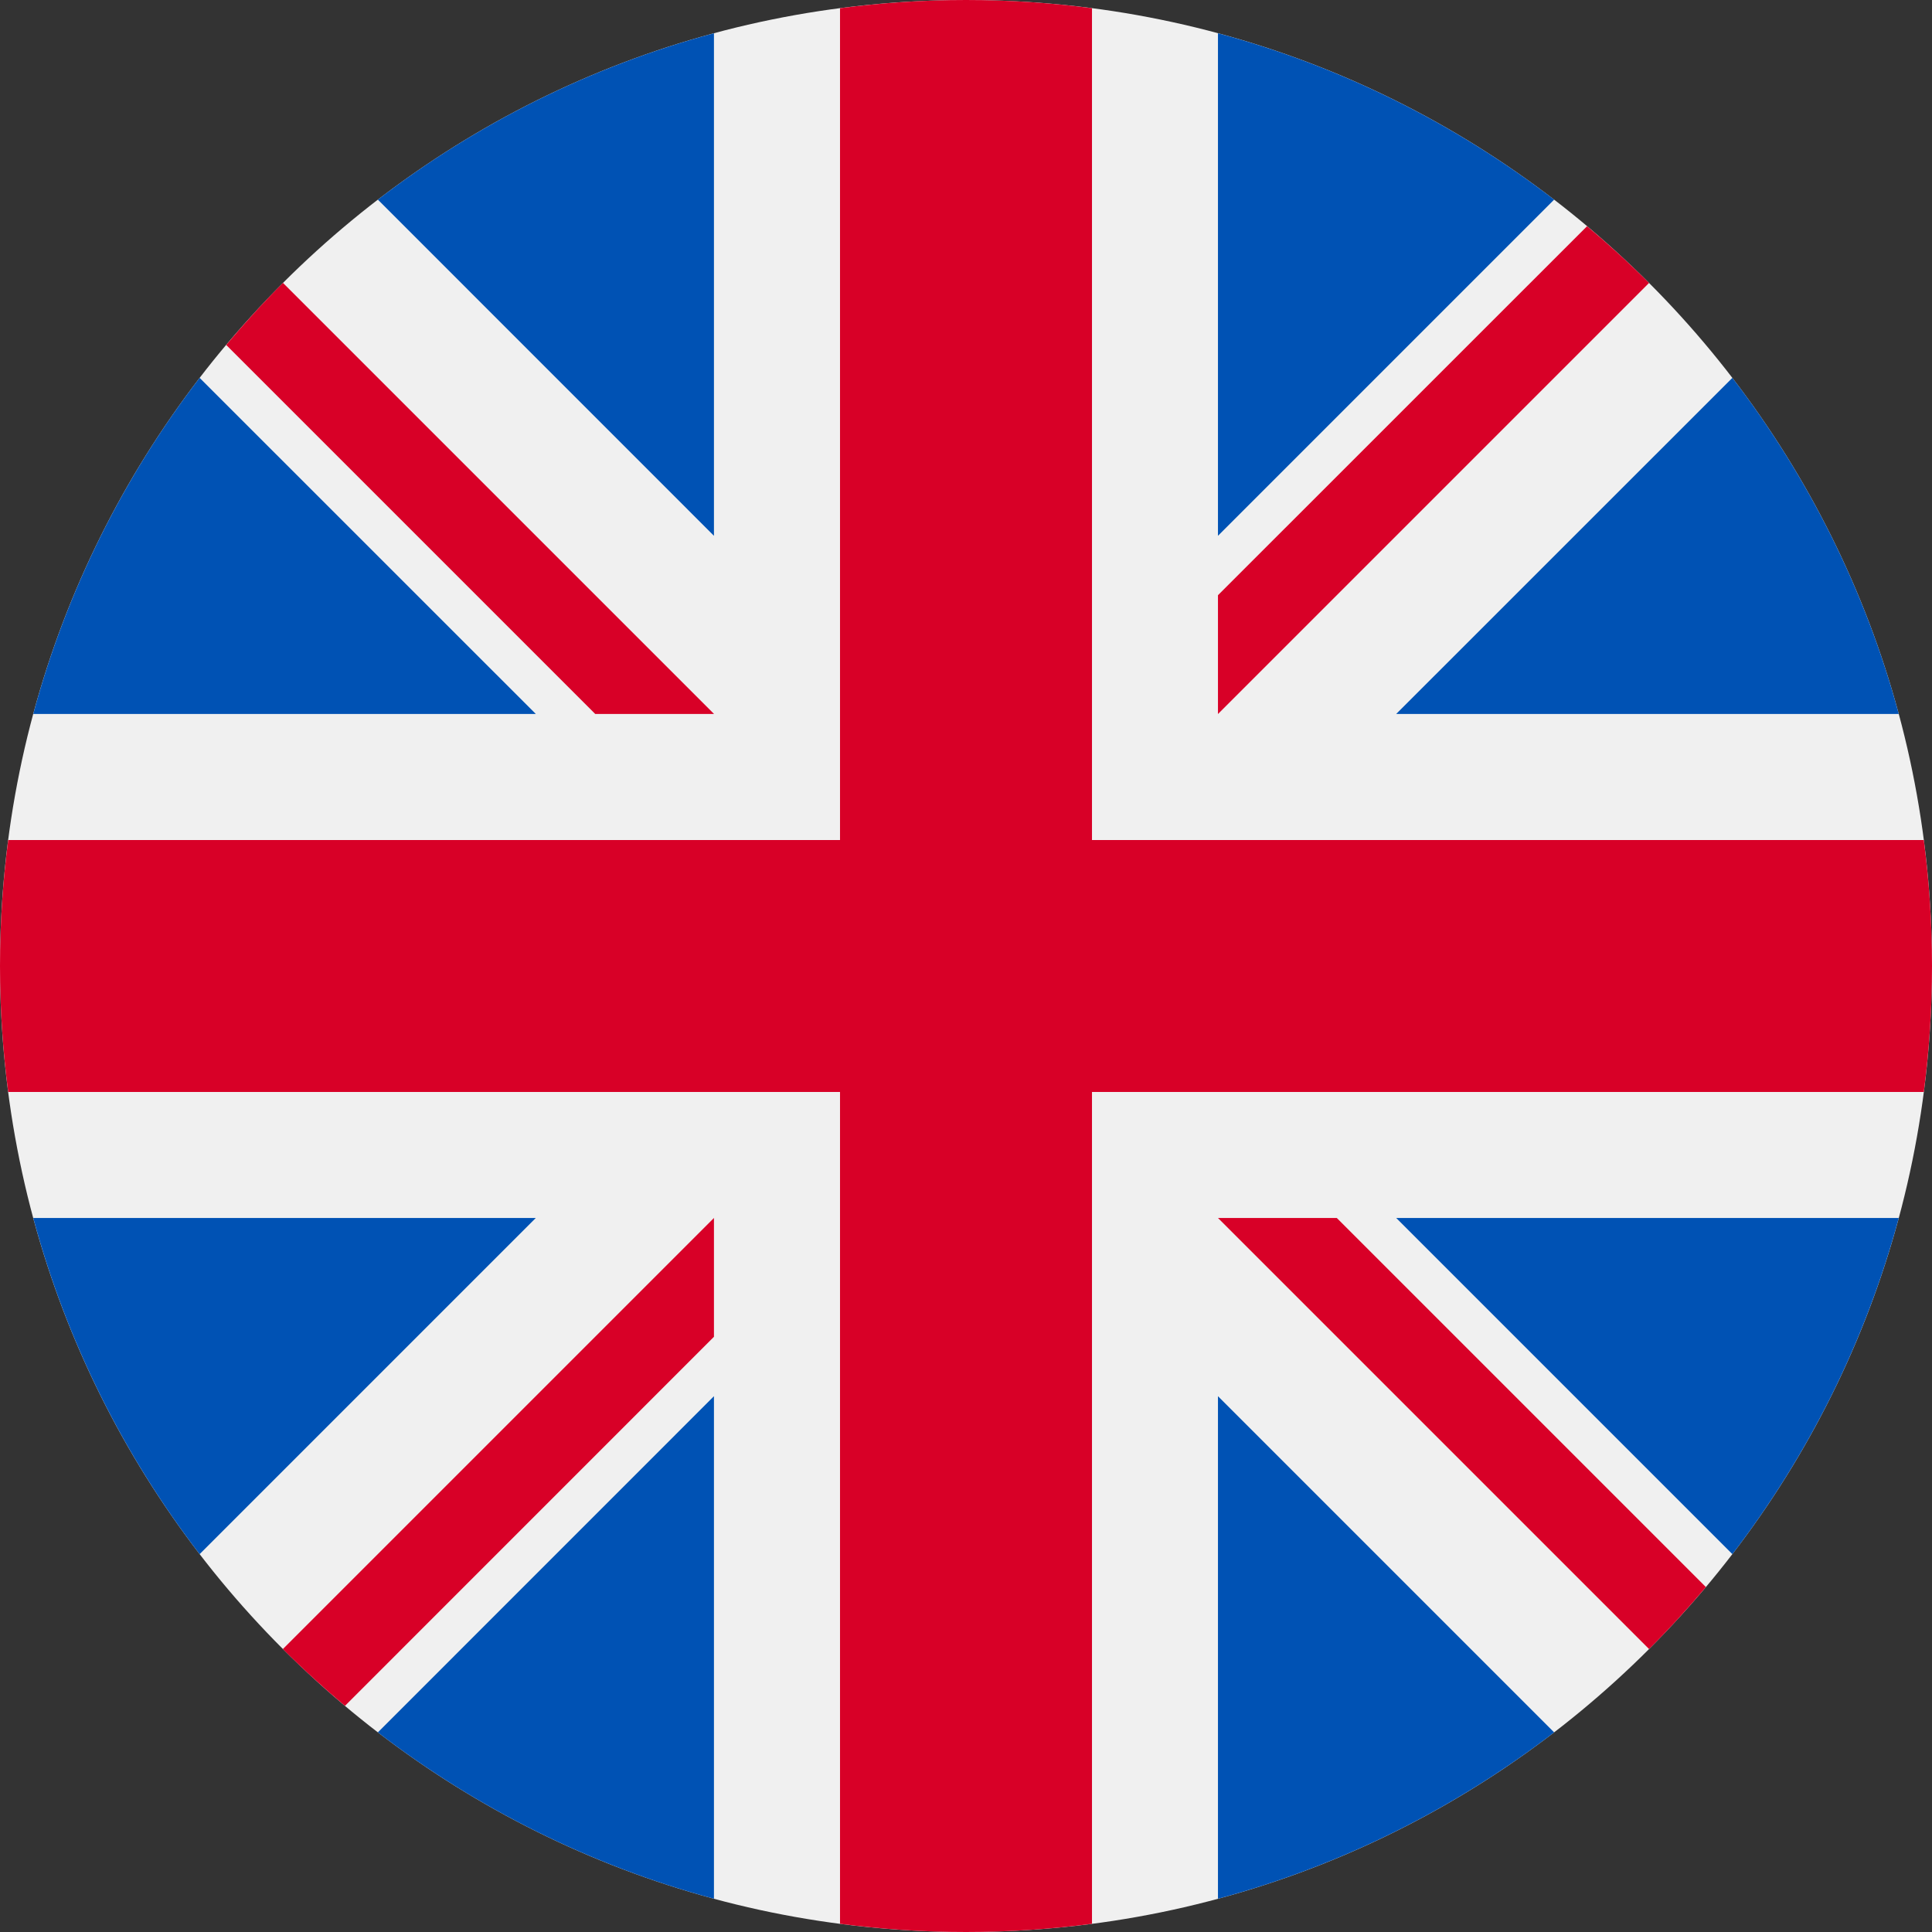
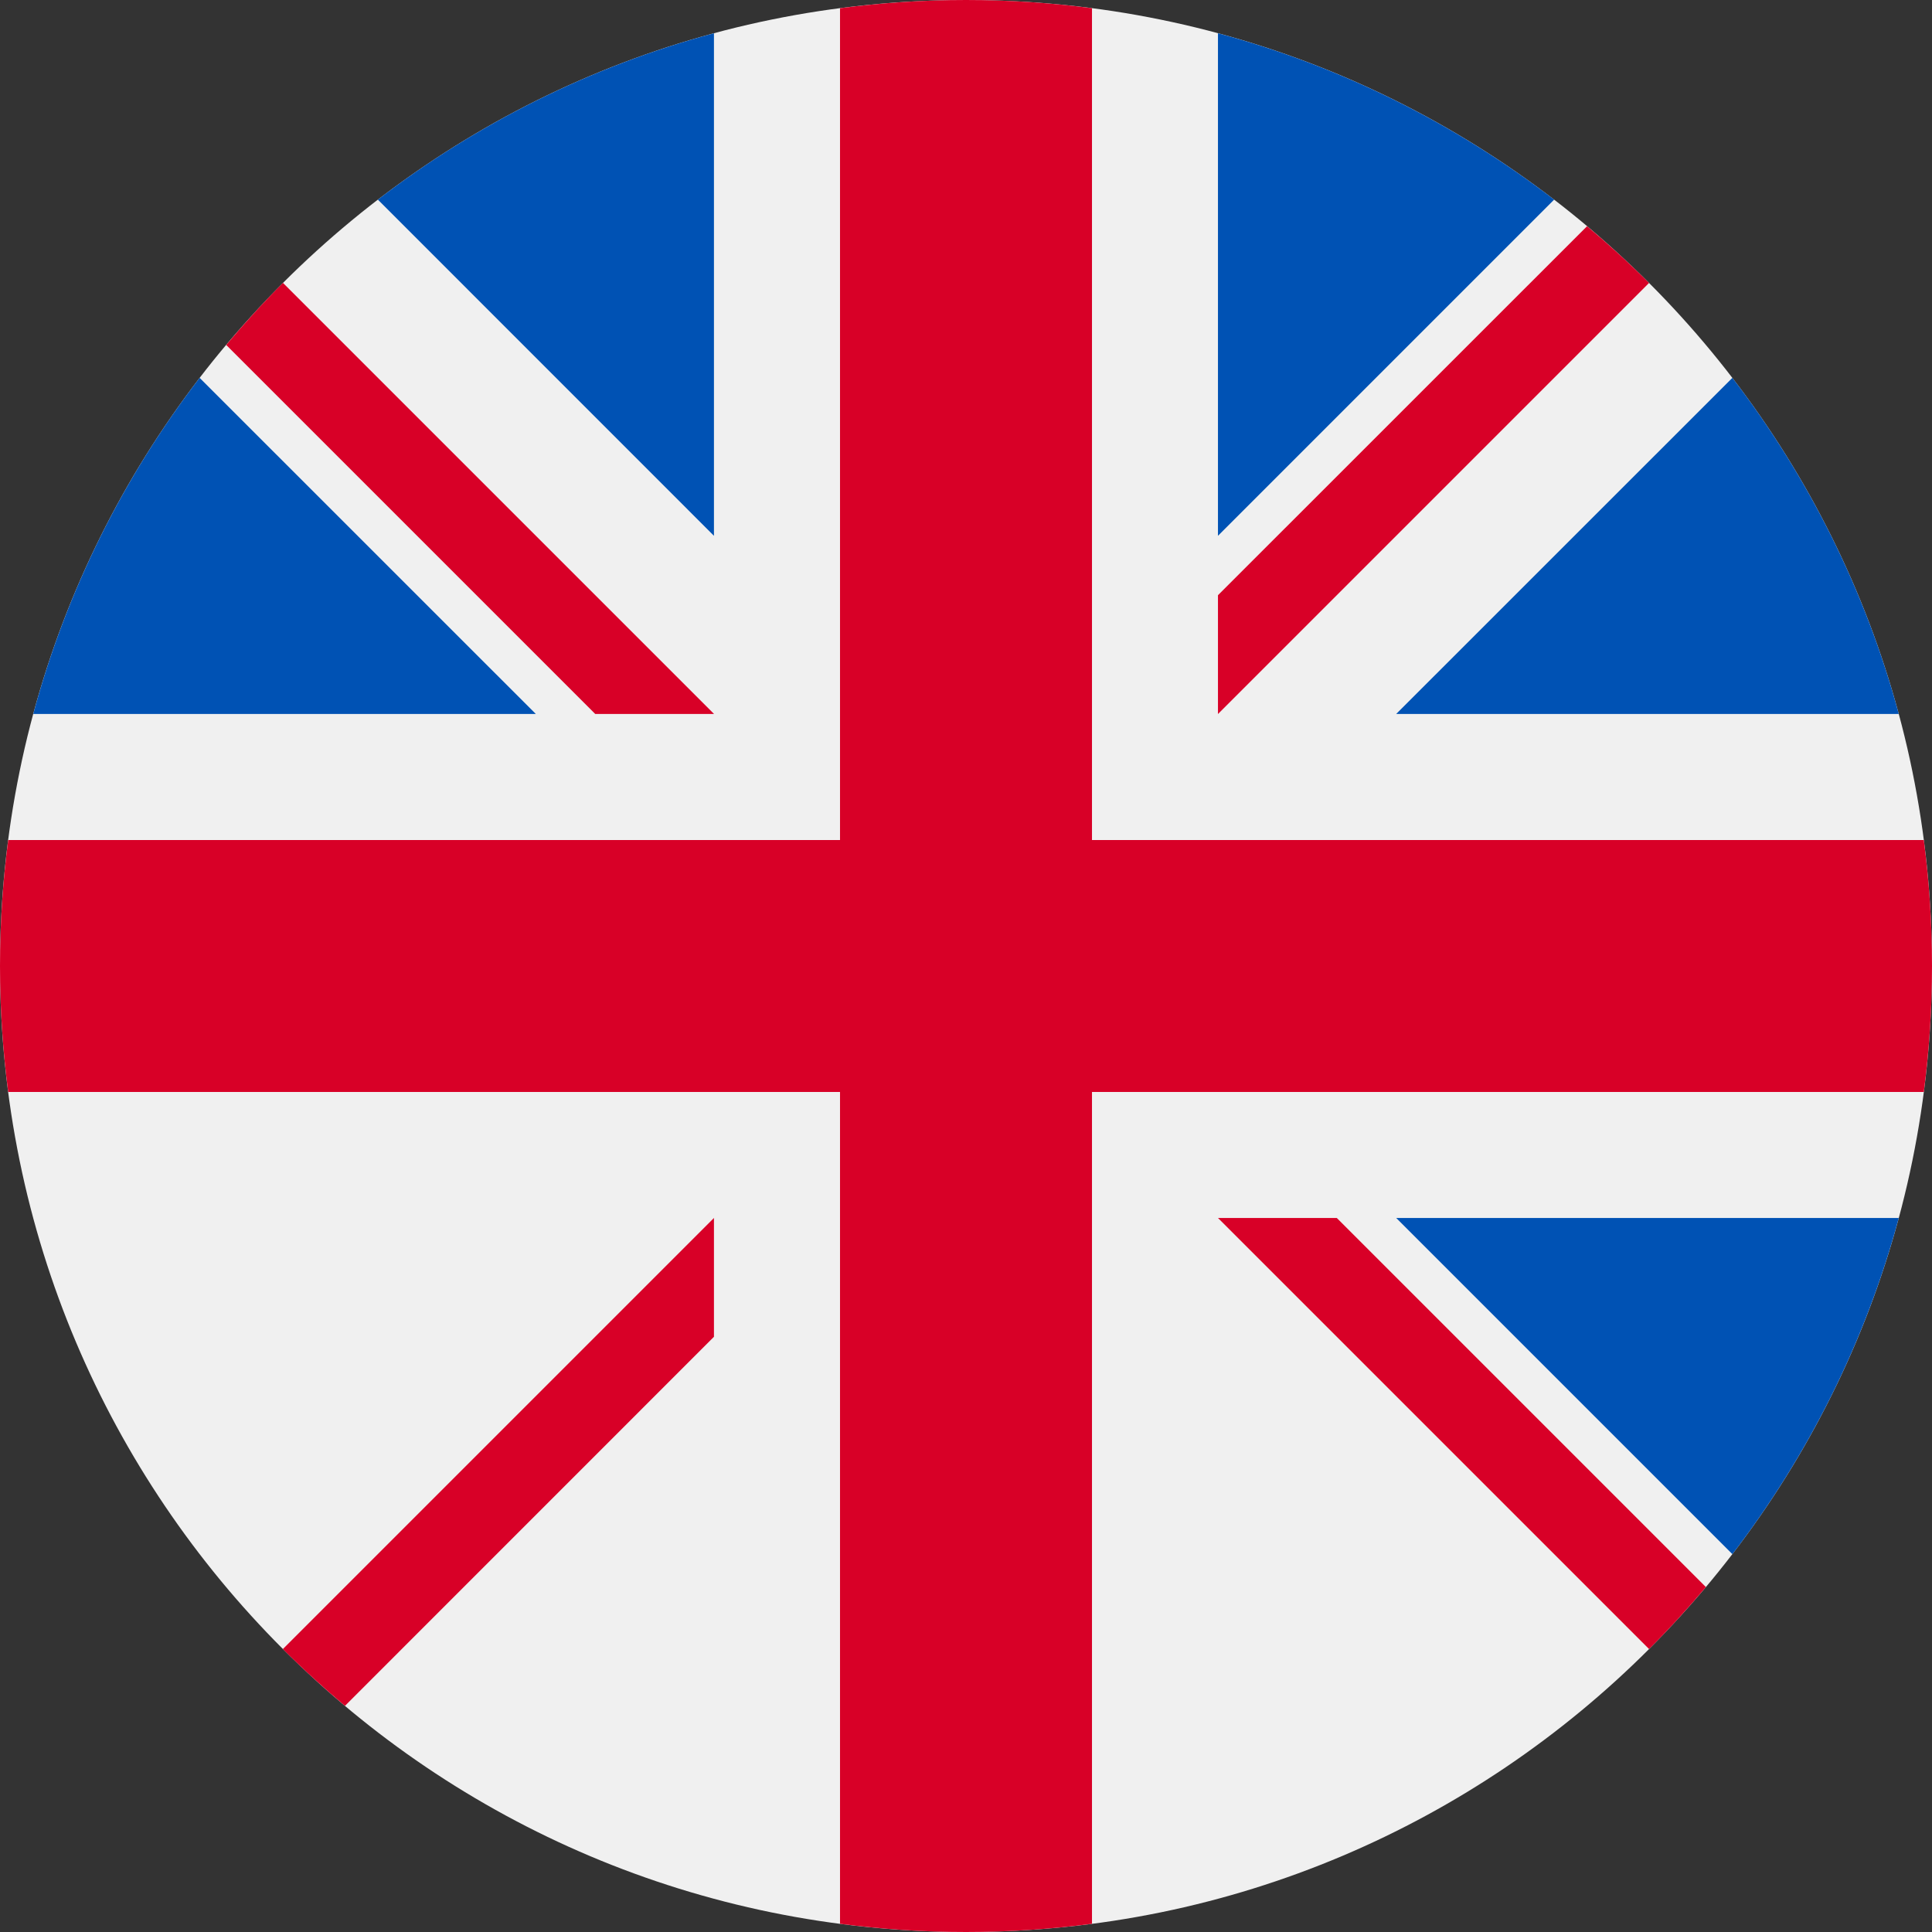
<svg xmlns="http://www.w3.org/2000/svg" width="24" height="24" viewBox="0 0 24 24">
  <rect x="0" y="0" width="24" height="24" fill="#333333" stroke="none" />
  <path d="M12 24C18.627 24 24 18.627 24 12C24 5.373 18.627 0 12 0C5.373 0 0 5.373 0 12C0 18.627 5.373 24 12 24Z" fill="#F0F0F0" />
  <path d="M2.48 4.694C1.538 5.92 0.827 7.334 0.413 8.869H6.656L2.48 4.694Z" fill="#0052B4" />
  <path d="M23.587 8.869C23.173 7.334 22.462 5.92 21.52 4.694L17.344 8.869H23.587Z" fill="#0052B4" />
-   <path d="M0.413 15.13C0.827 16.666 1.538 18.079 2.48 19.306L6.656 15.13H0.413Z" fill="#0052B4" />
  <path d="M19.306 2.48C18.079 1.538 16.666 0.827 15.13 0.413V6.656L19.306 2.48Z" fill="#0052B4" />
-   <path d="M4.694 21.52C5.92 22.462 7.334 23.173 8.869 23.587V17.344L4.694 21.52Z" fill="#0052B4" />
  <path d="M8.869 0.413C7.333 0.827 5.92 1.538 4.694 2.48L8.869 6.656V0.413Z" fill="#0052B4" />
-   <path d="M15.13 23.587C16.666 23.173 18.079 22.462 19.306 21.52L15.13 17.344V23.587Z" fill="#0052B4" />
  <path d="M17.344 15.13L21.52 19.306C22.462 18.079 23.173 16.666 23.587 15.13H17.344Z" fill="#0052B4" />
  <path d="M23.898 10.435H13.565H13.565V0.102C13.053 0.035 12.53 0 12 0C11.469 0 10.947 0.035 10.435 0.102V10.435V10.435H0.102C0.035 10.947 0 11.47 0 12C0 12.531 0.035 13.053 0.102 13.565H10.435H10.435V23.898C10.947 23.965 11.469 24 12 24C12.53 24 13.053 23.965 13.565 23.898V13.565V13.565H23.898C23.965 13.053 24 12.531 24 12C24 11.47 23.965 10.947 23.898 10.435Z" fill="#D80027" />
  <path d="M15.13 15.13L20.485 20.485C20.732 20.239 20.966 19.982 21.191 19.715L16.606 15.13H15.13V15.13Z" fill="#D80027" />
  <path d="M8.869 15.13H8.869L3.514 20.485C3.76 20.731 4.018 20.966 4.285 21.191L8.869 16.606V15.13Z" fill="#D80027" />
  <path d="M8.87 8.869V8.869L3.515 3.514C3.269 3.76 3.034 4.018 2.81 4.285L7.394 8.869H8.87V8.869Z" fill="#D80027" />
  <path d="M15.13 8.87L20.485 3.515C20.239 3.269 19.982 3.034 19.715 2.81L15.13 7.394V8.87V8.87Z" fill="#D80027" />
</svg>